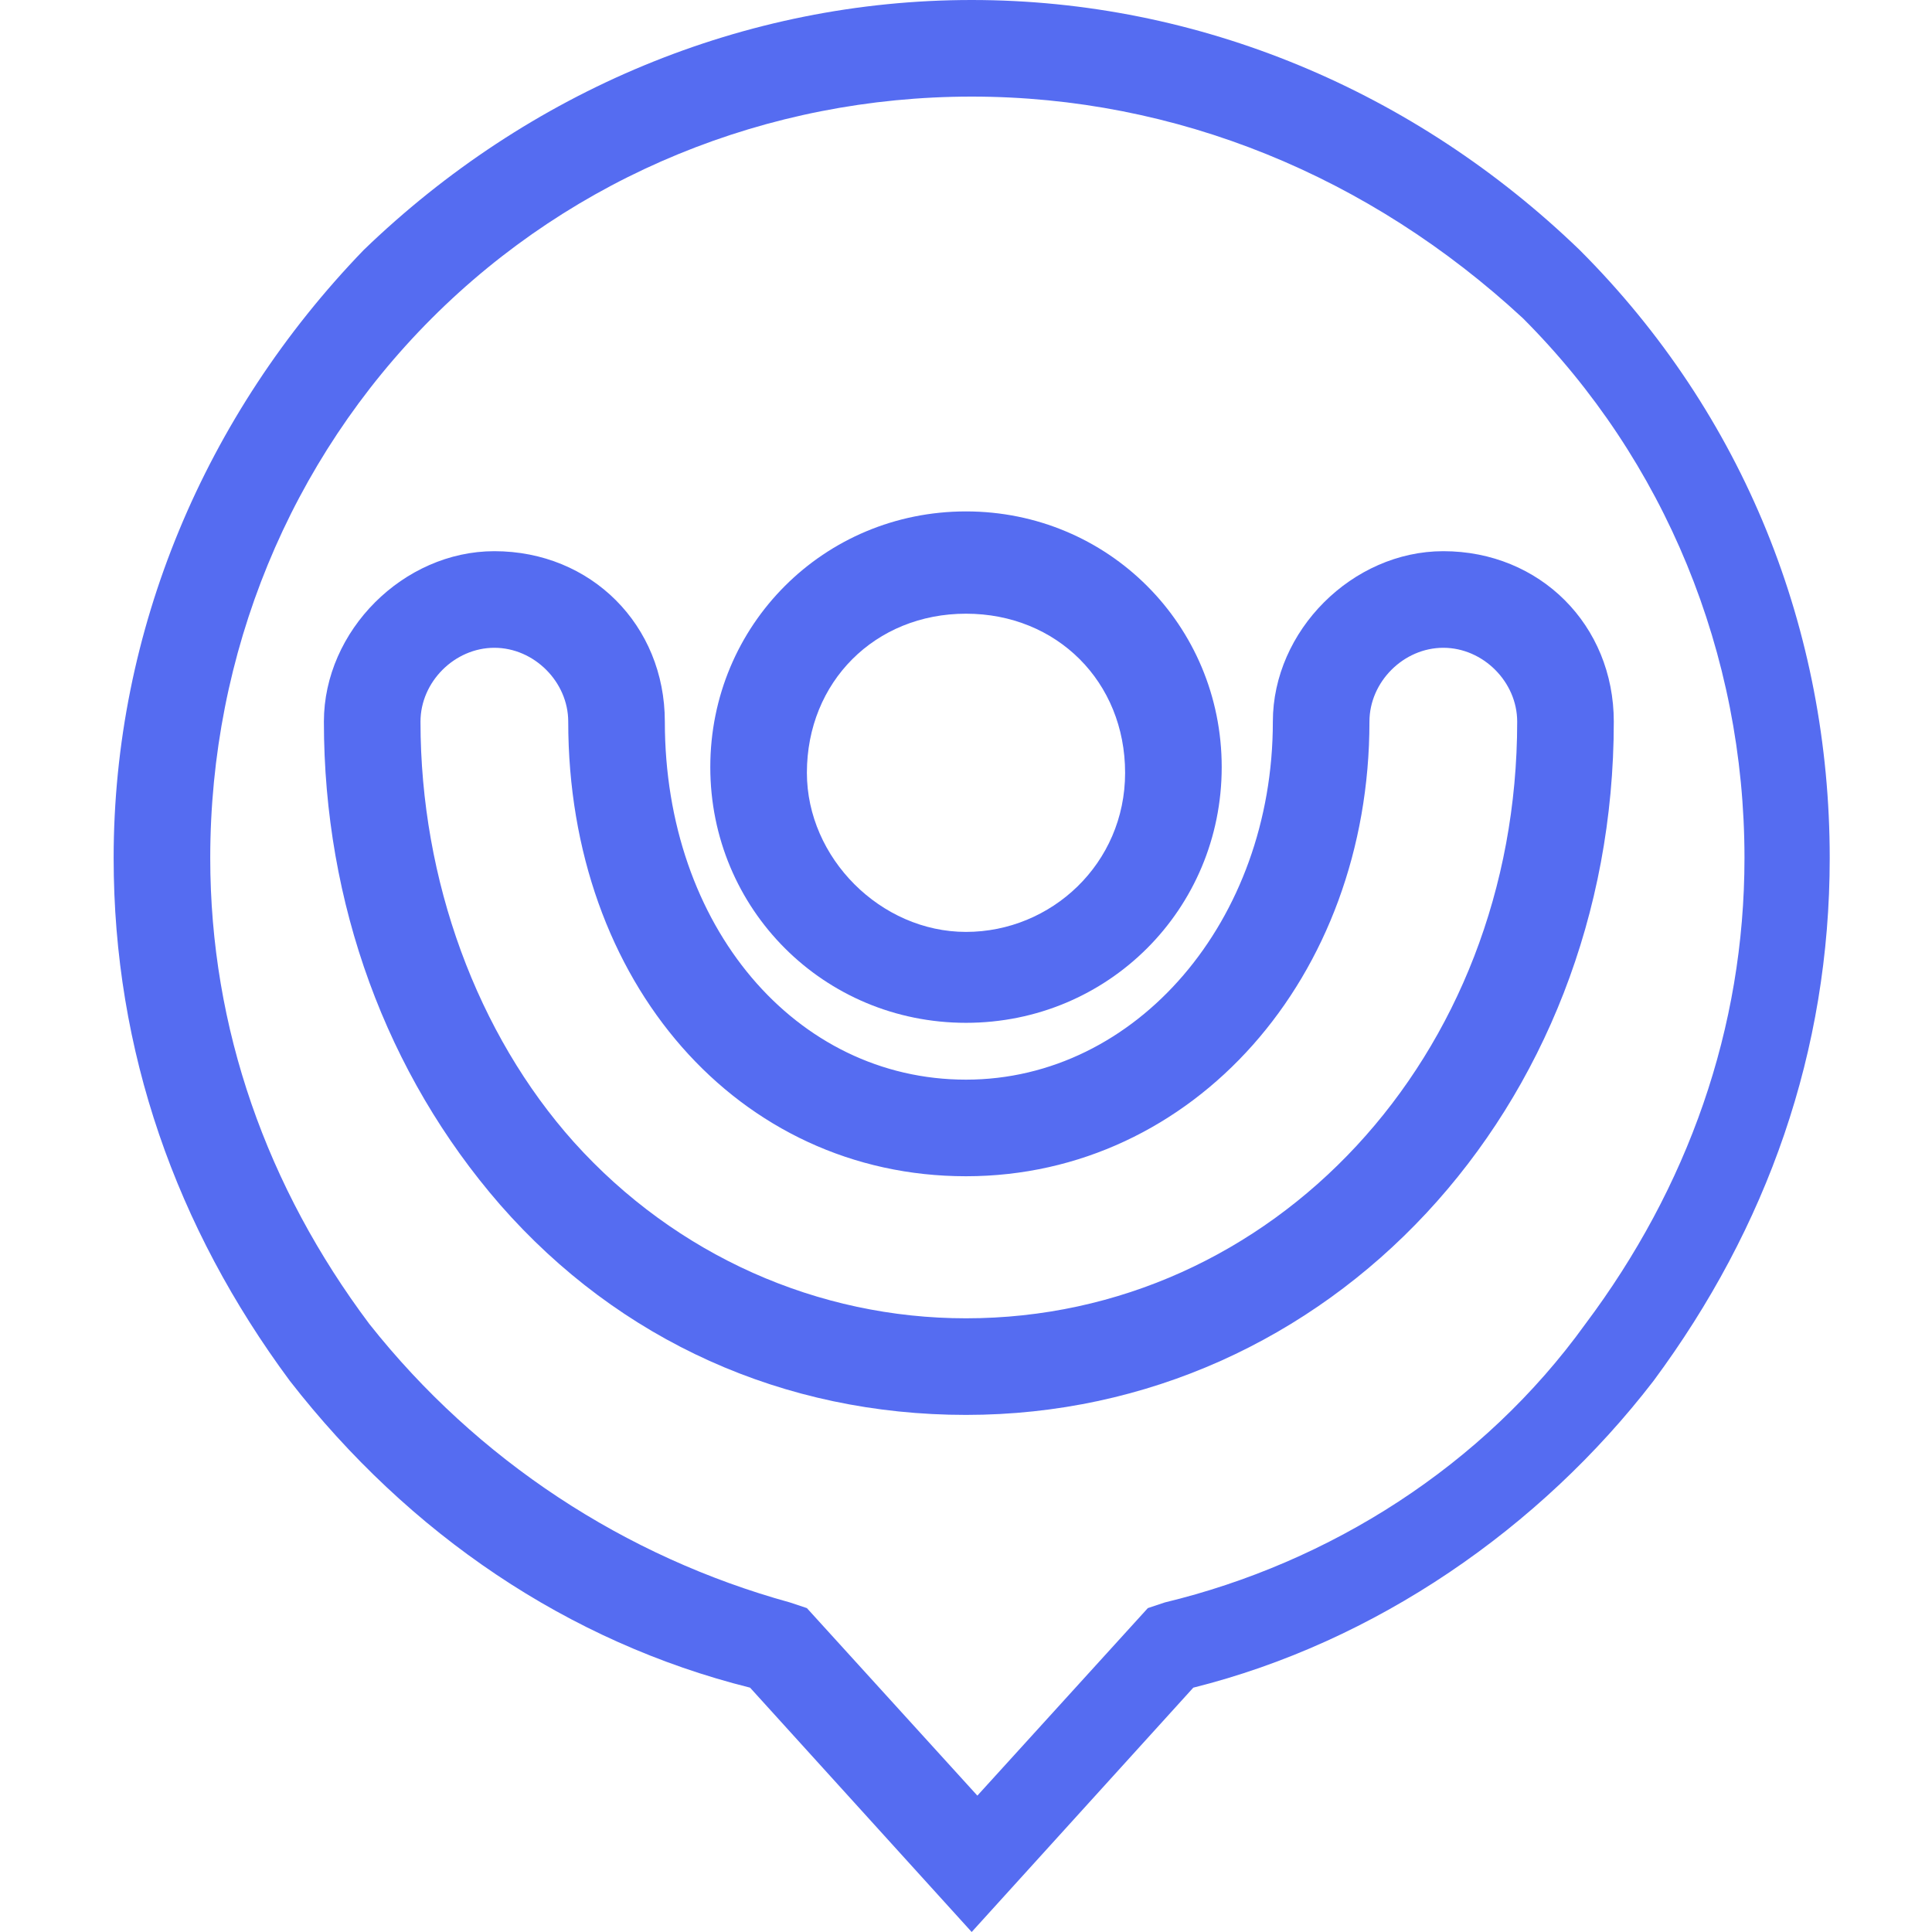
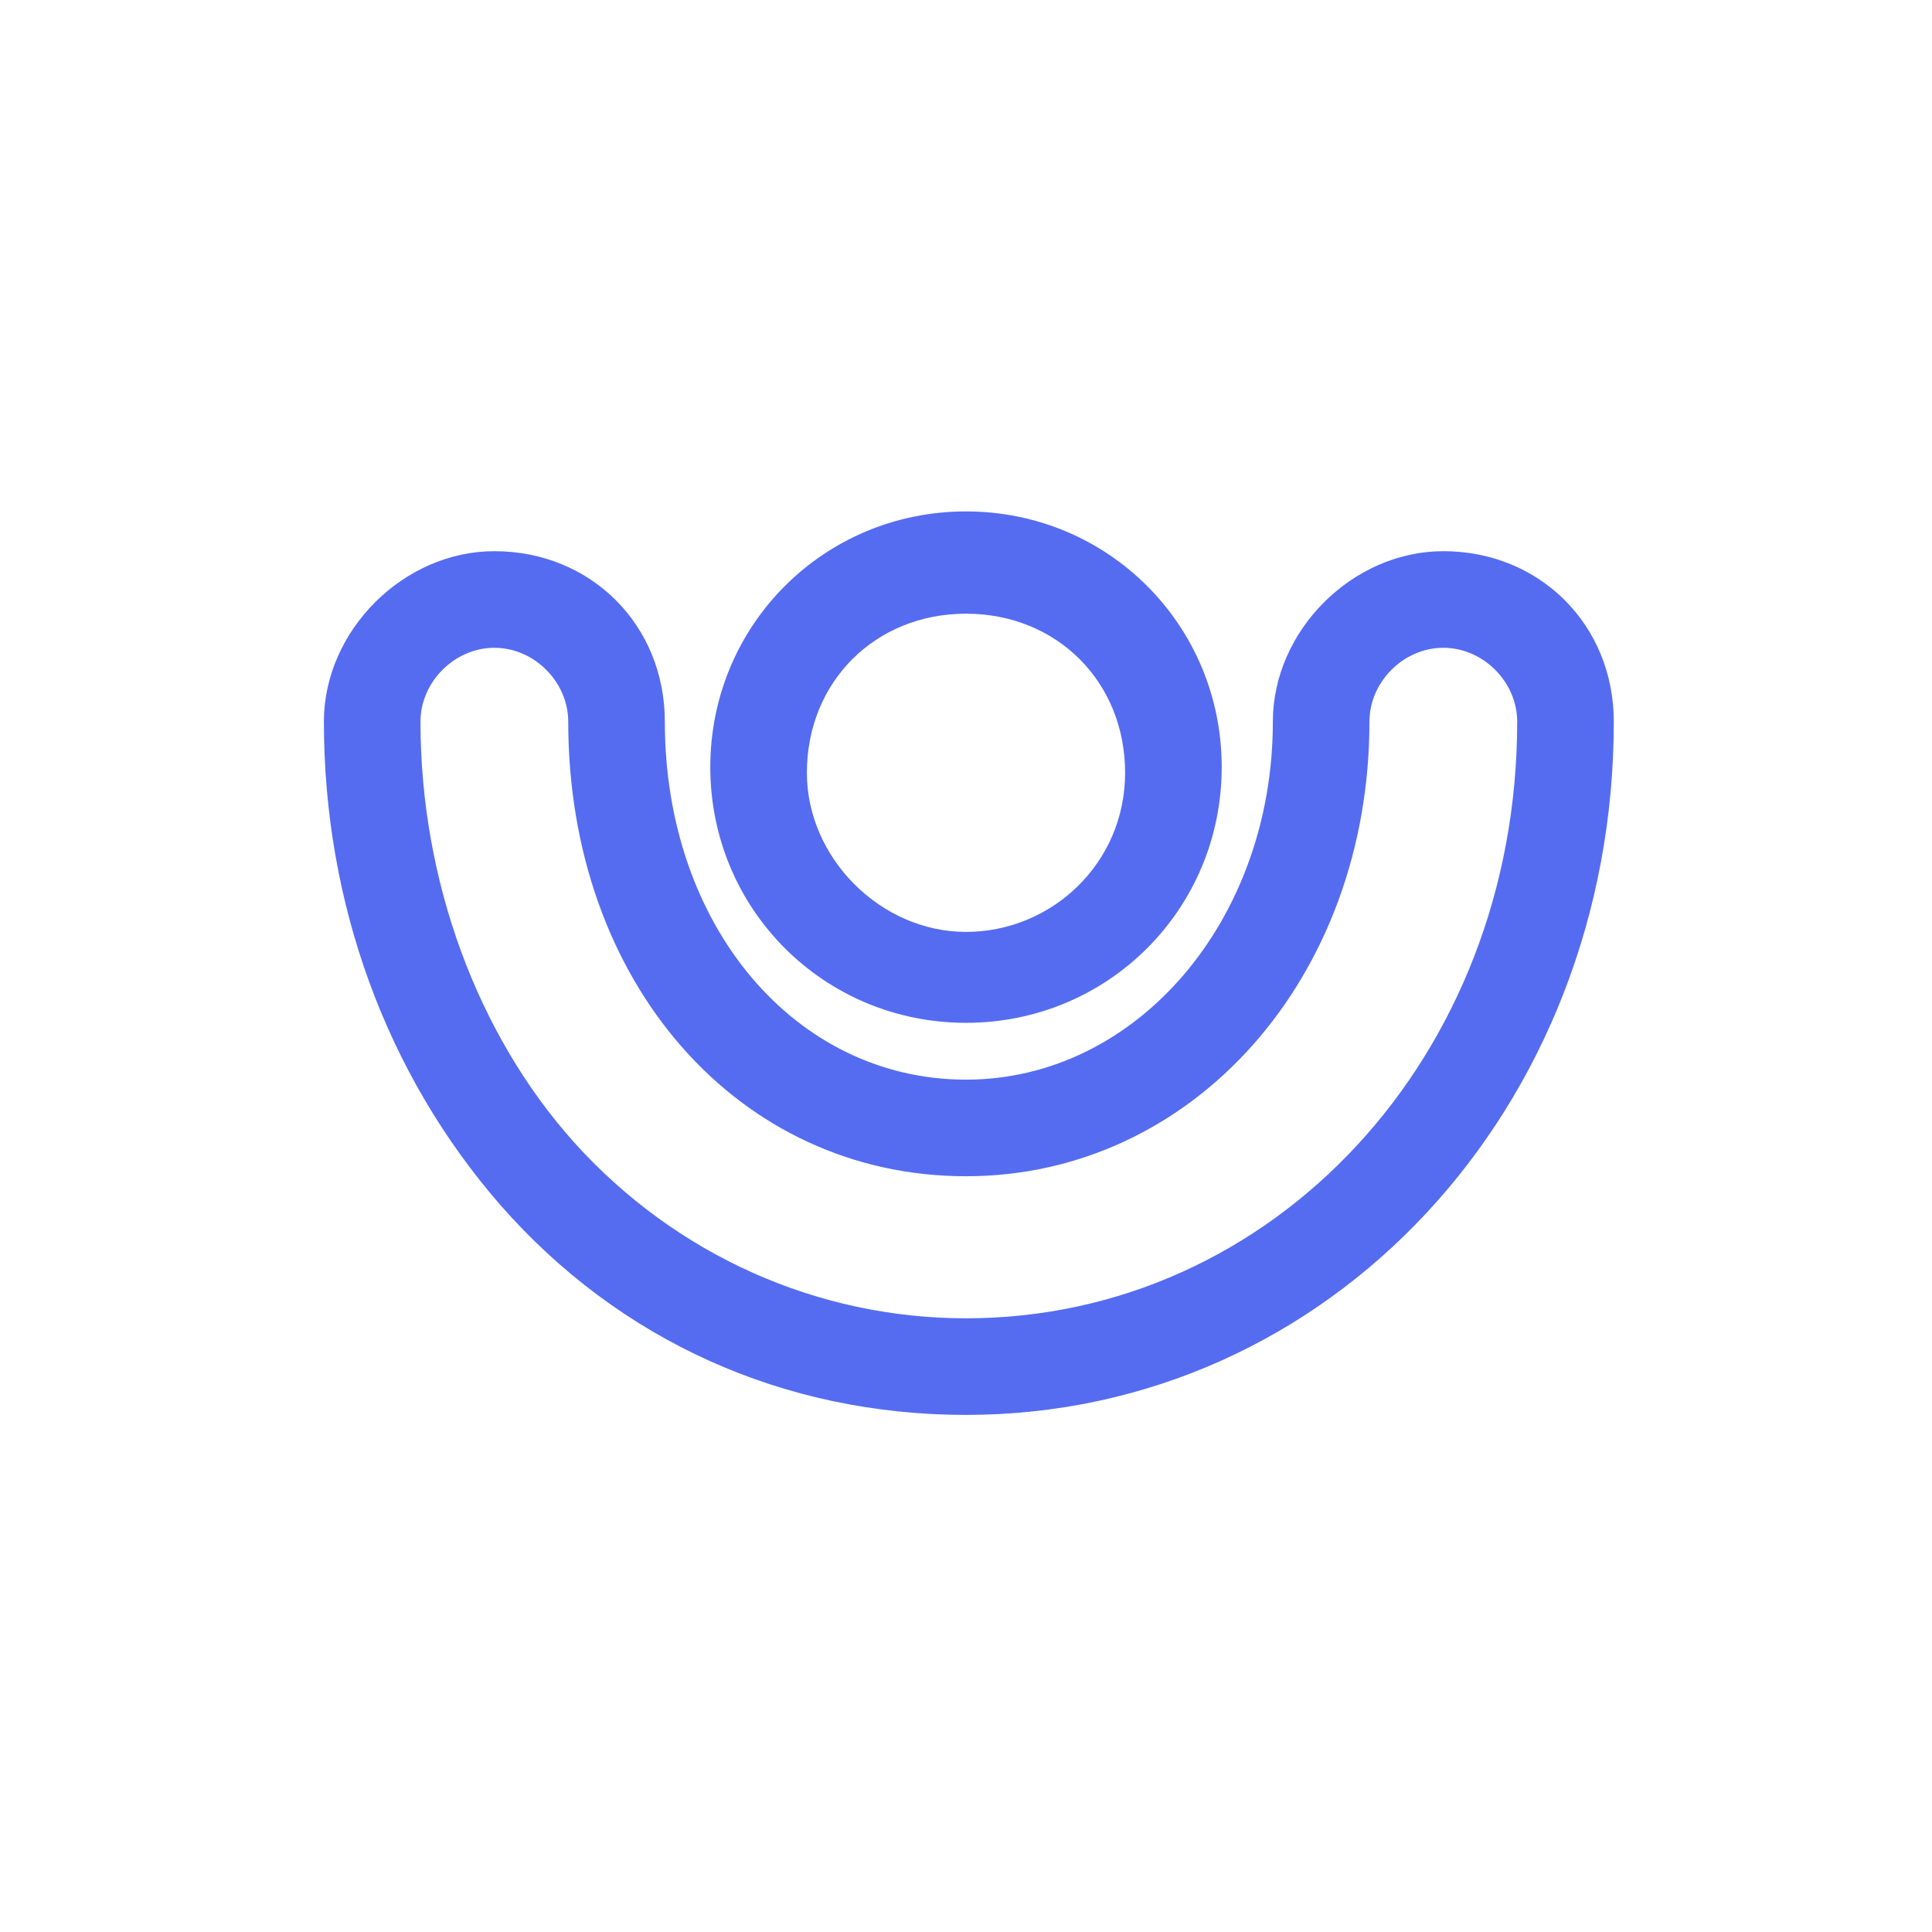
<svg xmlns="http://www.w3.org/2000/svg" aria-hidden="true" viewBox="0 0 34 34">
  <defs>
    <style>.cls-1{fill:#556cf1;}</style>
  </defs>
  <g>
    <g>
-       <path class="cls-1" d="M17.1 34l-3.9-4.3c-3.2-.8-6-2.7-8.1-5.4-2-2.7-3.1-5.8-3.1-9.2 0-4 1.6-7.8 4.4-10.7C9.3 1.6 13.1 0 17.1 0c4 0 7.8 1.6 10.7 4.4 2.9 2.9 4.4 6.7 4.4 10.7 0 3.4-1.1 6.5-3.1 9.2-2 2.6-4.9 4.6-8.1 5.4L17.1 34zm0-32.3c-3.6 0-7 1.4-9.5 3.9s-3.9 5.9-3.9 9.5c0 3 1 5.8 2.8 8.2 1.9 2.4 4.5 4.1 7.4 4.9l.3.1 3 3.3 3-3.3.3-.1c2.9-.7 5.6-2.4 7.4-4.9 1.8-2.4 2.8-5.2 2.8-8.2 0-3.6-1.4-7-3.9-9.5-2.7-2.5-6.1-3.9-9.7-3.9z" />
      <path class="cls-1" d="M17 24.9c-3.2 0-6.1-1.3-8.2-3.7-2-2.3-3.1-5.3-3.1-8.5 0-1.6 1.4-3 3-3 1.7 0 3 1.3 3 3 0 3.6 2.3 6.3 5.3 6.3s5.4-2.8 5.4-6.3c0-1.6 1.4-3 3-3 1.7 0 3 1.3 3 3 0 6.8-5 12.2-11.4 12.2zM8.7 11.4c-.7 0-1.3.6-1.3 1.3 0 2.8 1 5.5 2.7 7.4 1.8 2 4.3 3.1 6.9 3.1 5.4 0 9.7-4.6 9.7-10.5 0-.7-.6-1.3-1.3-1.3s-1.3.6-1.3 1.3c0 4.5-3.1 8-7.1 8-4 0-7-3.4-7-8 0-.7-.6-1.3-1.3-1.3z" />
      <path class="cls-1" d="M17 18c-2.5 0-4.5-2-4.5-4.5S14.5 9 17 9s4.5 2 4.5 4.5-2 4.5-4.5 4.5zm0-7.2c-1.6 0-2.8 1.2-2.8 2.8 0 1.5 1.3 2.8 2.8 2.8s2.8-1.2 2.8-2.8c0-1.6-1.2-2.8-2.8-2.8z" />
    </g>
  </g>
</svg>